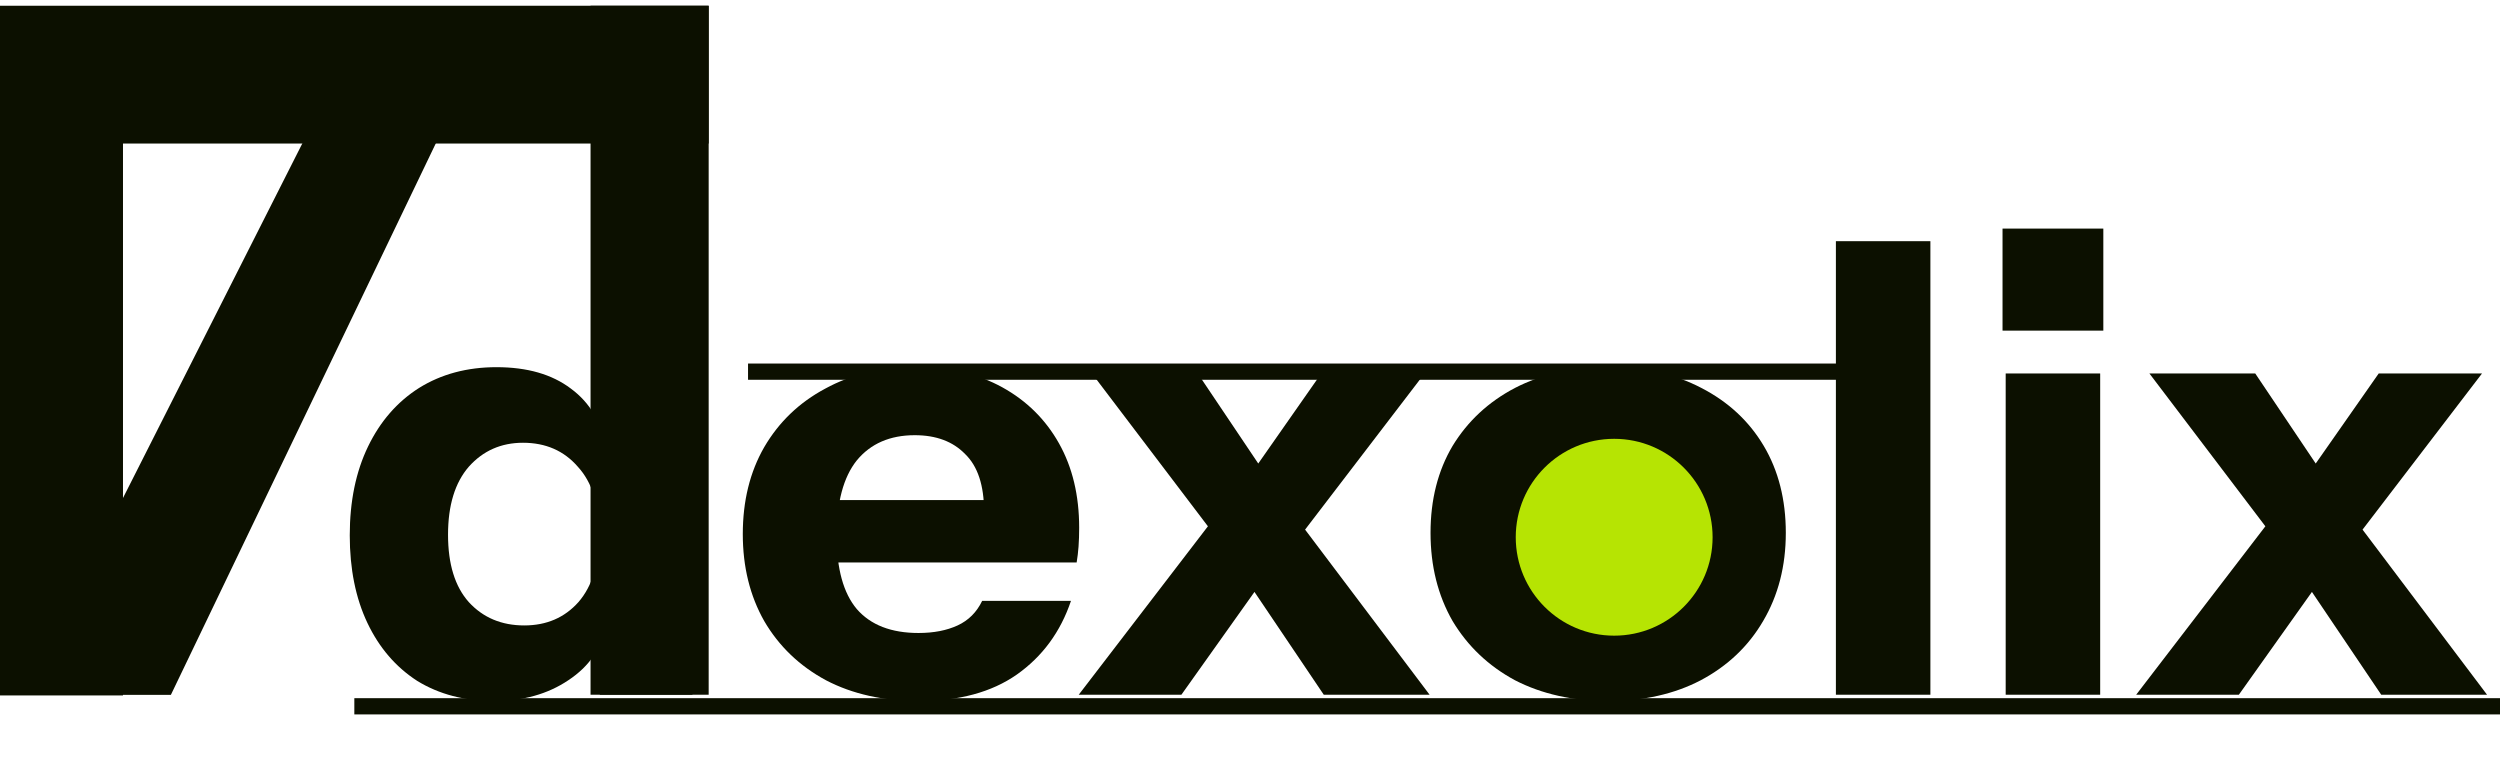
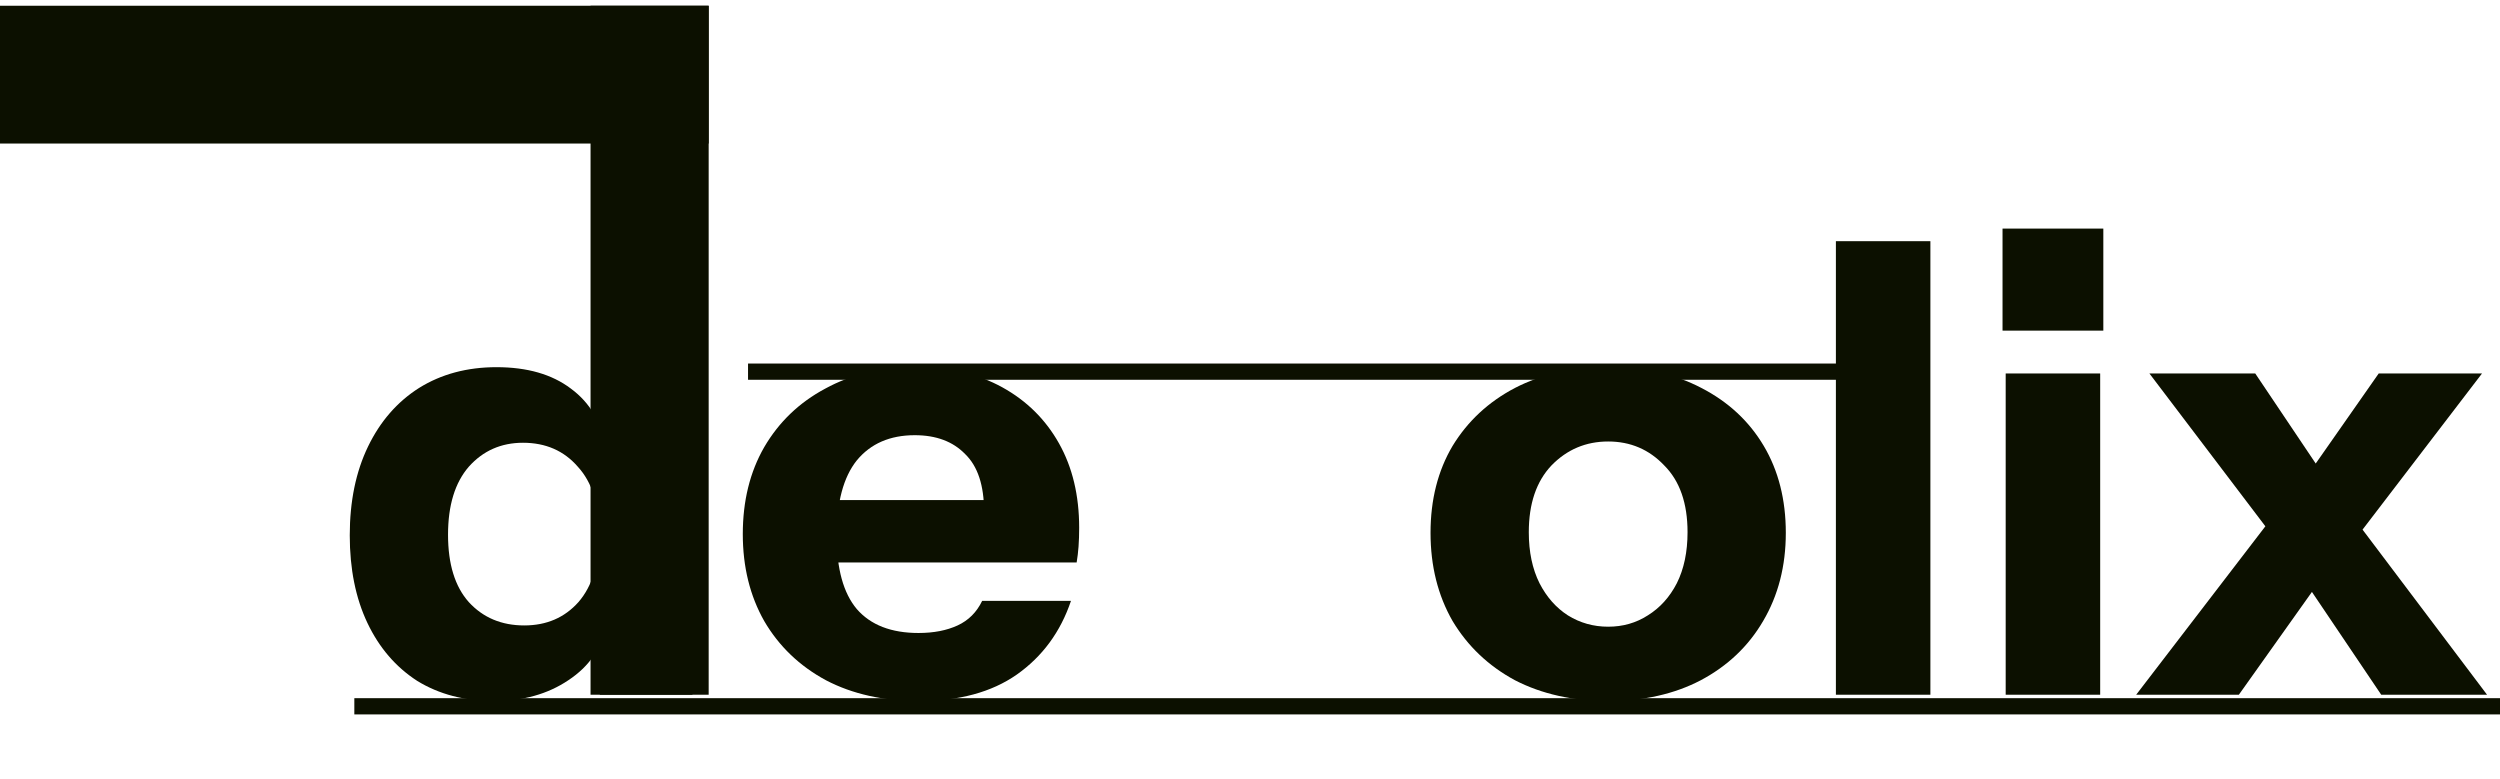
<svg xmlns="http://www.w3.org/2000/svg" width="154" height="48" viewBox="0 0 154 48" fill="none">
-   <rect y="0.881" width="7.576" height="41.958" fill="#0C1000" />
  <rect y="8.842" width="8.488" height="43.654" transform="rotate(-90 0 8.842)" fill="#0C1000" />
  <rect x="36.378" y="0.354" width="7.276" height="42.441" fill="#0C1000" />
-   <path d="M20.043 6.029L28.192 6.029L10.526 42.804L1.442 42.804L20.043 6.029Z" fill="#0C1000" />
  <path d="M146.683 42.795L140.824 34.103L132.404 23.006H138.923L144.161 30.805L153.202 42.795H146.683ZM141.29 30.495L146.528 23.006H152.892L144.045 34.569L141.29 30.495ZM143.54 34.879L137.914 42.795H131.589L140.785 30.805L143.54 34.879Z" fill="#0C1000" />
  <path d="M123.55 42.795V23.006H129.371V42.795H123.55ZM123.356 20.367V14.081H129.565V20.367H123.356Z" fill="#0C1000" />
  <path d="M113.091 42.795V14.857H118.912V42.795H113.091Z" fill="#0C1000" />
  <path d="M99.064 43.183C96.891 43.183 94.976 42.756 93.321 41.903C91.691 41.023 90.41 39.807 89.479 38.255C88.574 36.677 88.121 34.866 88.121 32.823C88.121 30.779 88.574 28.994 89.479 27.468C90.41 25.942 91.691 24.752 93.321 23.898C94.976 23.044 96.891 22.618 99.064 22.618C101.262 22.618 103.177 23.044 104.806 23.898C106.462 24.752 107.743 25.942 108.648 27.468C109.553 28.994 110.006 30.779 110.006 32.823C110.006 34.866 109.54 36.677 108.609 38.255C107.704 39.807 106.423 41.023 104.768 41.903C103.138 42.756 101.237 43.183 99.064 43.183ZM99.064 38.605C99.969 38.605 100.784 38.372 101.508 37.906C102.258 37.44 102.853 36.781 103.293 35.927C103.733 35.047 103.953 34 103.953 32.784C103.953 30.999 103.474 29.628 102.517 28.671C101.586 27.688 100.435 27.196 99.064 27.196C97.692 27.196 96.528 27.688 95.571 28.671C94.64 29.654 94.174 31.025 94.174 32.784C94.174 34 94.394 35.047 94.834 35.927C95.274 36.781 95.856 37.44 96.58 37.906C97.33 38.372 98.158 38.605 99.064 38.605Z" fill="#0C1000" />
-   <path d="M81.544 42.795L75.685 34.103L67.264 23.006H73.783L79.022 30.805L88.063 42.795H81.544ZM76.15 30.495L81.389 23.006H87.752L78.905 34.569L76.15 30.495ZM78.401 34.879L72.774 42.795H66.45L75.646 30.805L78.401 34.879Z" fill="#0C1000" />
  <path d="M56.621 43.183C54.422 43.183 52.508 42.756 50.878 41.903C49.248 41.023 47.981 39.807 47.075 38.255C46.196 36.703 45.756 34.918 45.756 32.9C45.756 30.857 46.196 29.072 47.075 27.546C47.981 25.993 49.236 24.791 50.839 23.937C52.443 23.057 54.306 22.618 56.427 22.618C58.471 22.618 60.243 23.032 61.743 23.859C63.243 24.687 64.407 25.838 65.235 27.313C66.063 28.787 66.477 30.52 66.477 32.512C66.477 32.926 66.464 33.314 66.438 33.676C66.412 34.013 66.374 34.336 66.322 34.647H49.171V30.805H61.627L60.618 31.503C60.618 29.9 60.23 28.723 59.454 27.972C58.703 27.196 57.669 26.808 56.349 26.808C54.823 26.808 53.633 27.326 52.779 28.36C51.952 29.395 51.538 30.947 51.538 33.017C51.538 35.035 51.952 36.535 52.779 37.518C53.633 38.501 54.901 38.992 56.582 38.992C57.514 38.992 58.315 38.837 58.988 38.527C59.661 38.216 60.165 37.712 60.501 37.014H65.972C65.326 38.928 64.213 40.441 62.636 41.553C61.083 42.64 59.078 43.183 56.621 43.183Z" fill="#0C1000" />
  <path d="M36.95 42.795V38.41L37.338 38.488C37.08 39.911 36.303 41.049 35.01 41.903C33.742 42.756 32.216 43.183 30.431 43.183C28.62 43.183 27.043 42.769 25.697 41.941C24.378 41.088 23.356 39.898 22.632 38.372C21.908 36.845 21.545 35.047 21.545 32.978C21.545 30.883 21.921 29.059 22.671 27.507C23.421 25.955 24.469 24.752 25.814 23.898C27.185 23.044 28.776 22.618 30.587 22.618C32.475 22.618 34.001 23.057 35.165 23.937C36.355 24.816 37.054 26.019 37.261 27.546L36.834 27.584V14.857H42.654V42.795H36.95ZM32.294 38.527C33.665 38.527 34.777 38.048 35.631 37.091C36.485 36.108 36.911 34.711 36.911 32.9C36.911 31.09 36.472 29.706 35.592 28.748C34.739 27.765 33.613 27.274 32.216 27.274C30.871 27.274 29.759 27.765 28.879 28.748C28.026 29.732 27.599 31.128 27.599 32.939C27.599 34.75 28.026 36.134 28.879 37.091C29.759 38.048 30.897 38.527 32.294 38.527Z" fill="#0C1000" />
  <line x1="21.827" y1="43.508" x2="154" y2="43.508" stroke="#0C1000" />
  <line x1="46.079" y1="22.894" x2="115.197" y2="22.894" stroke="#0C1000" />
-   <circle cx="99.433" cy="33.094" r="6.063" fill="#B6E403" />
</svg>